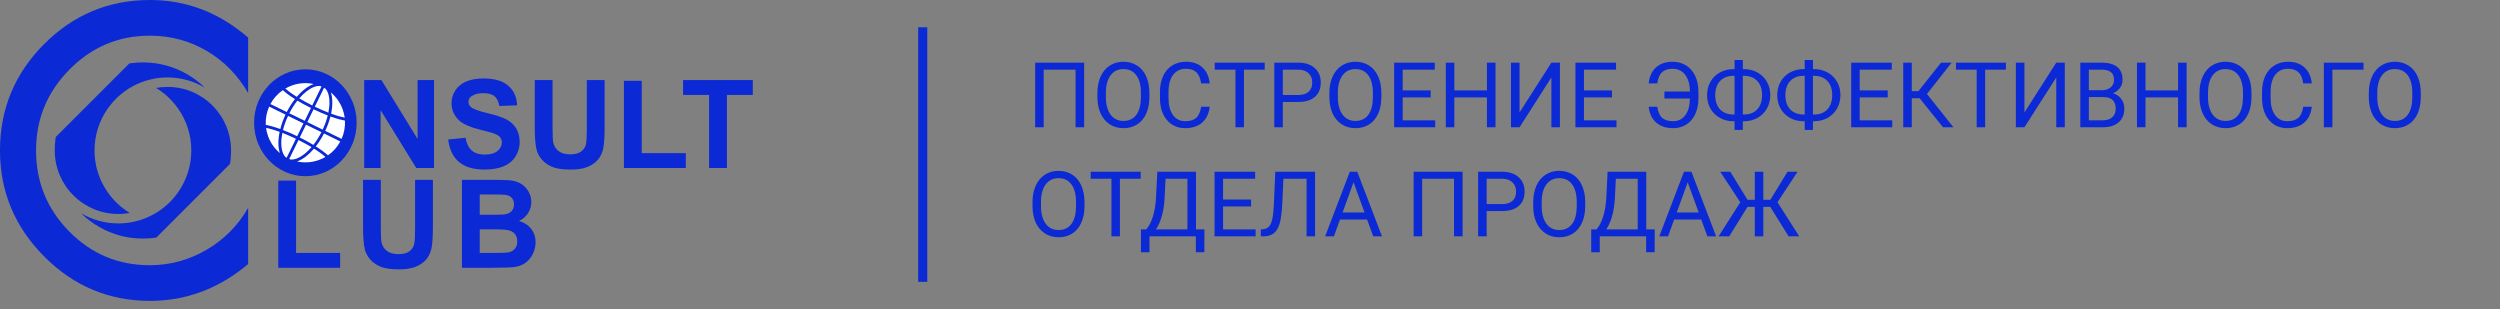
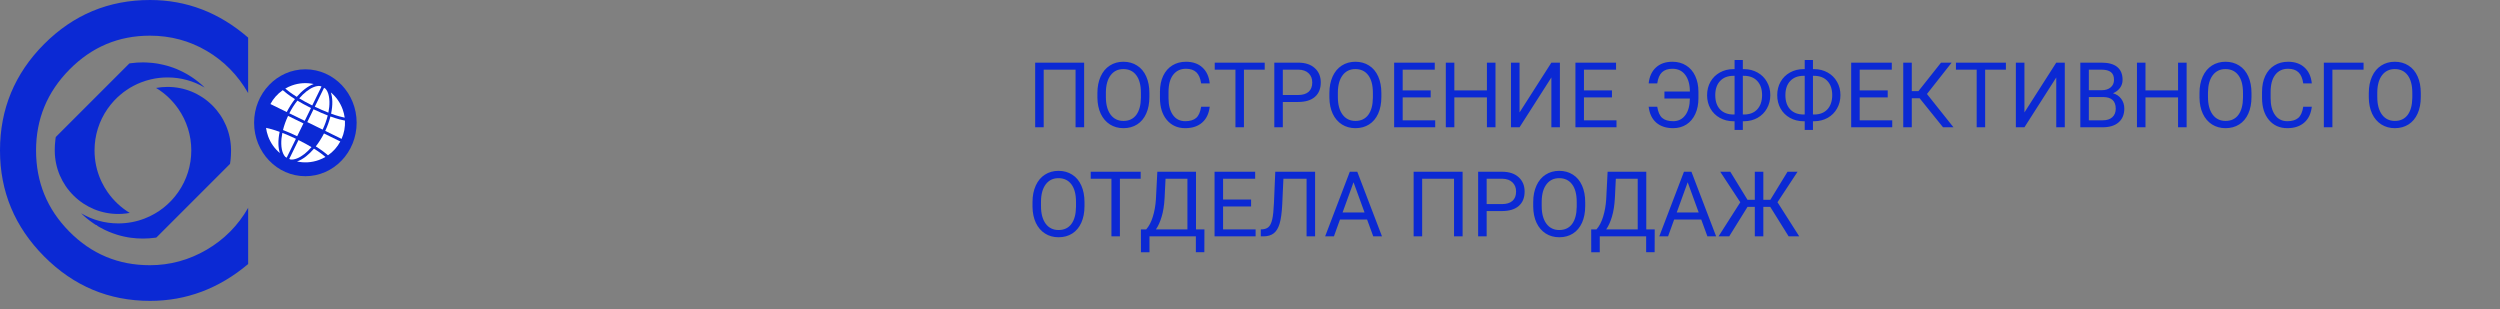
<svg xmlns="http://www.w3.org/2000/svg" width="275" height="34" viewBox="0 0 275 34" fill="none">
  <rect x="0" y="0" width="275" height="34" fill="#808080" stroke="none" />
  <path d="M119.255 14H118.312V7.662H114.807V14H113.869V6.891H119.255V14ZM126.433 10.675C126.433 11.371 126.315 11.98 126.081 12.501C125.847 13.019 125.515 13.414 125.085 13.688C124.655 13.961 124.154 14.098 123.581 14.098C123.021 14.098 122.525 13.961 122.092 13.688C121.659 13.411 121.322 13.019 121.081 12.511C120.843 12 120.721 11.409 120.715 10.738V10.226C120.715 9.542 120.834 8.938 121.071 8.414C121.309 7.89 121.644 7.49 122.077 7.213C122.513 6.933 123.011 6.793 123.571 6.793C124.141 6.793 124.642 6.931 125.075 7.208C125.511 7.481 125.847 7.88 126.081 8.404C126.315 8.925 126.433 9.532 126.433 10.226V10.675ZM125.5 10.216C125.5 9.373 125.331 8.727 124.992 8.277C124.654 7.825 124.18 7.599 123.571 7.599C122.979 7.599 122.512 7.825 122.17 8.277C121.831 8.727 121.657 9.352 121.647 10.152V10.675C121.647 11.492 121.818 12.135 122.16 12.604C122.505 13.069 122.979 13.302 123.581 13.302C124.187 13.302 124.655 13.082 124.987 12.643C125.319 12.2 125.49 11.567 125.5 10.743V10.216ZM133.068 11.744C132.98 12.496 132.702 13.077 132.233 13.487C131.768 13.894 131.148 14.098 130.373 14.098C129.533 14.098 128.859 13.796 128.352 13.194C127.847 12.592 127.595 11.787 127.595 10.777V10.094C127.595 9.433 127.712 8.852 127.946 8.351C128.184 7.849 128.519 7.465 128.952 7.198C129.385 6.928 129.886 6.793 130.456 6.793C131.211 6.793 131.817 7.005 132.272 7.428C132.728 7.848 132.993 8.43 133.068 9.176H132.126C132.045 8.609 131.867 8.199 131.594 7.945C131.324 7.691 130.944 7.564 130.456 7.564C129.857 7.564 129.387 7.786 129.045 8.229C128.706 8.671 128.537 9.301 128.537 10.118V10.807C128.537 11.578 128.698 12.192 129.021 12.648C129.343 13.103 129.794 13.331 130.373 13.331C130.894 13.331 131.293 13.214 131.569 12.979C131.849 12.742 132.035 12.33 132.126 11.744H133.068ZM139.118 7.662H136.833V14H135.9V7.662H133.62V6.891H139.118V7.662ZM141.11 11.217V14H140.173V6.891H142.795C143.573 6.891 144.182 7.089 144.621 7.486C145.064 7.883 145.285 8.409 145.285 9.063C145.285 9.754 145.069 10.286 144.636 10.66C144.206 11.031 143.589 11.217 142.785 11.217H141.11ZM141.11 10.45H142.795C143.296 10.45 143.68 10.333 143.947 10.099C144.214 9.861 144.348 9.519 144.348 9.073C144.348 8.65 144.214 8.312 143.947 8.058C143.68 7.804 143.314 7.672 142.849 7.662H141.11V10.45ZM151.95 10.675C151.95 11.371 151.833 11.98 151.599 12.501C151.364 13.019 151.032 13.414 150.603 13.688C150.173 13.961 149.672 14.098 149.099 14.098C148.539 14.098 148.042 13.961 147.609 13.688C147.176 13.411 146.84 13.019 146.599 12.511C146.361 12 146.239 11.409 146.232 10.738V10.226C146.232 9.542 146.351 8.938 146.589 8.414C146.826 7.89 147.162 7.49 147.595 7.213C148.031 6.933 148.529 6.793 149.089 6.793C149.659 6.793 150.16 6.931 150.593 7.208C151.029 7.481 151.364 7.88 151.599 8.404C151.833 8.925 151.95 9.532 151.95 10.226V10.675ZM151.018 10.216C151.018 9.373 150.848 8.727 150.51 8.277C150.171 7.825 149.698 7.599 149.089 7.599C148.496 7.599 148.029 7.825 147.688 8.277C147.349 8.727 147.175 9.352 147.165 10.152V10.675C147.165 11.492 147.336 12.135 147.678 12.604C148.023 13.069 148.496 13.302 149.099 13.302C149.704 13.302 150.173 13.082 150.505 12.643C150.837 12.2 151.008 11.567 151.018 10.743V10.216ZM157.375 10.714H154.294V13.233H157.873V14H153.356V6.891H157.824V7.662H154.294V9.947H157.375V10.714ZM164.504 14H163.562V10.714H159.978V14H159.04V6.891H159.978V9.947H163.562V6.891H164.504V14ZM170.651 6.891H171.589V14H170.651V8.521L167.15 14H166.208V6.891H167.15V12.369L170.651 6.891ZM177.316 10.714H174.235V13.233H177.814V14H173.298V6.891H177.766V7.662H174.235V9.947H177.316V10.714ZM182.297 11.744C182.388 12.33 182.572 12.742 182.849 12.979C183.129 13.214 183.529 13.331 184.05 13.331C184.613 13.331 185.057 13.111 185.383 12.672C185.712 12.232 185.879 11.622 185.886 10.841H183.088V10.069H185.886C185.886 9.298 185.716 8.688 185.378 8.238C185.043 7.789 184.572 7.564 183.967 7.564C183.479 7.564 183.098 7.691 182.824 7.945C182.554 8.199 182.378 8.609 182.297 9.176H181.354C181.429 8.43 181.695 7.848 182.15 7.428C182.606 7.005 183.212 6.793 183.967 6.793C184.54 6.793 185.043 6.93 185.476 7.203C185.912 7.473 186.245 7.861 186.477 8.365C186.711 8.867 186.828 9.444 186.828 10.099V10.807C186.828 11.461 186.713 12.039 186.481 12.54C186.25 13.041 185.923 13.427 185.5 13.697C185.08 13.964 184.597 14.098 184.05 14.098C183.275 14.098 182.653 13.894 182.185 13.487C181.719 13.077 181.442 12.496 181.354 11.744H182.297ZM191.711 7.604H191.862C192.399 7.607 192.889 7.732 193.332 7.979C193.775 8.227 194.118 8.569 194.362 9.005C194.61 9.438 194.733 9.923 194.733 10.46C194.733 11 194.61 11.49 194.362 11.93C194.115 12.369 193.773 12.713 193.337 12.96C192.901 13.204 192.416 13.329 191.882 13.336H191.711V14.293H190.803V13.336H190.666C190.122 13.336 189.628 13.212 189.182 12.965C188.739 12.717 188.394 12.376 188.146 11.94C187.902 11.503 187.78 11.013 187.78 10.47C187.78 9.926 187.902 9.436 188.146 9C188.394 8.564 188.739 8.222 189.182 7.975C189.628 7.727 190.122 7.604 190.666 7.604H190.803V6.598H191.711V7.604ZM190.666 8.341C190.054 8.341 189.569 8.53 189.211 8.907C188.856 9.282 188.679 9.802 188.679 10.47C188.679 11.14 188.856 11.663 189.211 12.037C189.566 12.408 190.054 12.594 190.676 12.594H190.803V8.341H190.666ZM191.711 8.341V12.594H191.848C192.469 12.594 192.954 12.403 193.303 12.023C193.654 11.638 193.83 11.117 193.83 10.46C193.83 9.809 193.654 9.293 193.303 8.912C192.954 8.531 192.463 8.341 191.828 8.341H191.711ZM199.426 7.604H199.577C200.114 7.607 200.604 7.732 201.047 7.979C201.49 8.227 201.833 8.569 202.077 9.005C202.325 9.438 202.448 9.923 202.448 10.46C202.448 11 202.325 11.49 202.077 11.93C201.83 12.369 201.488 12.713 201.052 12.96C200.616 13.204 200.131 13.329 199.597 13.336H199.426V14.293H198.518V13.336H198.381C197.837 13.336 197.342 13.212 196.896 12.965C196.454 12.717 196.109 12.376 195.861 11.94C195.617 11.503 195.495 11.013 195.495 10.47C195.495 9.926 195.617 9.436 195.861 9C196.109 8.564 196.454 8.222 196.896 7.975C197.342 7.727 197.837 7.604 198.381 7.604H198.518V6.598H199.426V7.604ZM198.381 8.341C197.769 8.341 197.284 8.53 196.926 8.907C196.571 9.282 196.394 9.802 196.394 10.47C196.394 11.14 196.571 11.663 196.926 12.037C197.281 12.408 197.769 12.594 198.391 12.594H198.518V8.341H198.381ZM199.426 8.341V12.594H199.562C200.184 12.594 200.669 12.403 201.018 12.023C201.369 11.638 201.545 11.117 201.545 10.46C201.545 9.809 201.369 9.293 201.018 8.912C200.669 8.531 200.178 8.341 199.543 8.341H199.426ZM207.648 10.714H204.567V13.233H208.146V14H203.63V6.891H208.098V7.662H204.567V9.947H207.648V10.714ZM211.159 10.807H210.295V14H209.357V6.891H210.295V10.025H211.027L213.513 6.891H214.68L211.965 10.338L214.88 14H213.732L211.159 10.807ZM220.651 7.662H218.366V14H217.434V7.662H215.153V6.891H220.651V7.662ZM226.188 6.891H227.126V14H226.188V8.521L222.688 14H221.745V6.891H222.688V12.369L226.188 6.891ZM228.835 14V6.891H231.159C231.931 6.891 232.51 7.05 232.897 7.369C233.288 7.688 233.483 8.16 233.483 8.785C233.483 9.117 233.389 9.412 233.2 9.669C233.011 9.923 232.754 10.12 232.429 10.26C232.813 10.367 233.116 10.572 233.337 10.875C233.562 11.175 233.674 11.533 233.674 11.949C233.674 12.587 233.467 13.088 233.054 13.453C232.64 13.818 232.056 14 231.301 14H228.835ZM229.772 10.675V13.233H231.32C231.757 13.233 232.1 13.121 232.351 12.896C232.604 12.669 232.731 12.356 232.731 11.959C232.731 11.103 232.266 10.675 231.335 10.675H229.772ZM229.772 9.923H231.188C231.599 9.923 231.926 9.82 232.17 9.615C232.417 9.41 232.541 9.132 232.541 8.78C232.541 8.39 232.427 8.106 232.199 7.931C231.971 7.752 231.625 7.662 231.159 7.662H229.772V9.923ZM240.529 14H239.587V10.714H236.003V14H235.065V6.891H236.003V9.947H239.587V6.891H240.529V14ZM247.663 10.675C247.663 11.371 247.546 11.98 247.312 12.501C247.077 13.019 246.745 13.414 246.315 13.688C245.886 13.961 245.384 14.098 244.812 14.098C244.252 14.098 243.755 13.961 243.322 13.688C242.889 13.411 242.552 13.019 242.312 12.511C242.074 12 241.952 11.409 241.945 10.738V10.226C241.945 9.542 242.064 8.938 242.302 8.414C242.539 7.89 242.875 7.49 243.308 7.213C243.744 6.933 244.242 6.793 244.802 6.793C245.371 6.793 245.873 6.931 246.306 7.208C246.742 7.481 247.077 7.88 247.312 8.404C247.546 8.925 247.663 9.532 247.663 10.226V10.675ZM246.73 10.216C246.73 9.373 246.561 8.727 246.223 8.277C245.884 7.825 245.41 7.599 244.802 7.599C244.209 7.599 243.742 7.825 243.4 8.277C243.062 8.727 242.888 9.352 242.878 10.152V10.675C242.878 11.492 243.049 12.135 243.391 12.604C243.736 13.069 244.209 13.302 244.812 13.302C245.417 13.302 245.886 13.082 246.218 12.643C246.55 12.2 246.721 11.567 246.73 10.743V10.216ZM254.299 11.744C254.211 12.496 253.933 13.077 253.464 13.487C252.998 13.894 252.378 14.098 251.604 14.098C250.764 14.098 250.09 13.796 249.582 13.194C249.077 12.592 248.825 11.787 248.825 10.777V10.094C248.825 9.433 248.942 8.852 249.177 8.351C249.414 7.849 249.75 7.465 250.183 7.198C250.616 6.928 251.117 6.793 251.687 6.793C252.442 6.793 253.047 7.005 253.503 7.428C253.959 7.848 254.224 8.43 254.299 9.176H253.356C253.275 8.609 253.098 8.199 252.824 7.945C252.554 7.691 252.175 7.564 251.687 7.564C251.088 7.564 250.617 7.786 250.275 8.229C249.937 8.671 249.768 9.301 249.768 10.118V10.807C249.768 11.578 249.929 12.192 250.251 12.648C250.573 13.103 251.024 13.331 251.604 13.331C252.124 13.331 252.523 13.214 252.8 12.979C253.08 12.742 253.265 12.33 253.356 11.744H254.299ZM259.992 7.662H256.564V14H255.622V6.891H259.992V7.662ZM266.286 10.675C266.286 11.371 266.169 11.98 265.935 12.501C265.7 13.019 265.368 13.414 264.938 13.688C264.509 13.961 264.007 14.098 263.435 14.098C262.875 14.098 262.378 13.961 261.945 13.688C261.512 13.411 261.175 13.019 260.935 12.511C260.697 12 260.575 11.409 260.568 10.738V10.226C260.568 9.542 260.687 8.938 260.925 8.414C261.162 7.89 261.498 7.49 261.931 7.213C262.367 6.933 262.865 6.793 263.425 6.793C263.994 6.793 264.496 6.931 264.929 7.208C265.365 7.481 265.7 7.88 265.935 8.404C266.169 8.925 266.286 9.532 266.286 10.226V10.675ZM265.354 10.216C265.354 9.373 265.184 8.727 264.846 8.277C264.507 7.825 264.034 7.599 263.425 7.599C262.832 7.599 262.365 7.825 262.023 8.277C261.685 8.727 261.511 9.352 261.501 10.152V10.675C261.501 11.492 261.672 12.135 262.014 12.604C262.359 13.069 262.832 13.302 263.435 13.302C264.04 13.302 264.509 13.082 264.841 12.643C265.173 12.2 265.344 11.567 265.354 10.743V10.216ZM119.294 22.675C119.294 23.371 119.177 23.98 118.942 24.501C118.708 25.019 118.376 25.414 117.946 25.688C117.517 25.961 117.015 26.098 116.442 26.098C115.882 26.098 115.386 25.961 114.953 25.688C114.52 25.411 114.183 25.019 113.942 24.511C113.705 24 113.583 23.409 113.576 22.738V22.226C113.576 21.542 113.695 20.938 113.933 20.414C114.17 19.89 114.506 19.49 114.938 19.213C115.375 18.933 115.873 18.793 116.433 18.793C117.002 18.793 117.504 18.931 117.937 19.208C118.373 19.481 118.708 19.88 118.942 20.404C119.177 20.925 119.294 21.532 119.294 22.226V22.675ZM118.361 22.216C118.361 21.373 118.192 20.727 117.854 20.277C117.515 19.825 117.041 19.599 116.433 19.599C115.84 19.599 115.373 19.825 115.031 20.277C114.693 20.727 114.519 21.352 114.509 22.152V22.675C114.509 23.492 114.68 24.135 115.021 24.604C115.367 25.069 115.84 25.302 116.442 25.302C117.048 25.302 117.517 25.082 117.849 24.643C118.181 24.2 118.352 23.567 118.361 22.743V22.216ZM125.476 19.662H123.19V26H122.258V19.662H119.978V18.891H125.476V19.662ZM132.478 27.743H131.545V26H126.442V27.748H125.505L125.5 25.233H126.081C126.387 24.888 126.63 24.426 126.809 23.847C126.991 23.264 127.105 22.626 127.15 21.933L127.307 18.891H131.56V25.233H132.487L132.478 27.743ZM127.15 25.233H130.617V19.662H128.21L128.107 21.752C128.065 22.569 127.956 23.266 127.78 23.842C127.608 24.418 127.398 24.882 127.15 25.233ZM137.619 22.714H134.538V25.233H138.117V26H133.601V18.891H138.068V19.662H134.538V21.947H137.619V22.714ZM144.66 18.891V26H143.723V19.662H141.174L141.047 22.48C140.998 23.424 140.9 24.133 140.754 24.608C140.611 25.084 140.399 25.434 140.119 25.658C139.839 25.88 139.465 25.994 138.996 26H138.688V25.233L138.884 25.224C139.187 25.201 139.419 25.103 139.582 24.931C139.745 24.755 139.868 24.477 139.953 24.096C140.038 23.715 140.098 23.129 140.134 22.338L140.28 18.891H144.66ZM150.378 24.145H147.399L146.73 26H145.764L148.479 18.891H149.299L152.019 26H151.057L150.378 24.145ZM147.683 23.373H150.1L148.889 20.048L147.683 23.373ZM160.886 26H159.943V19.662H156.438V26H155.5V18.891H160.886V26ZM163.532 23.217V26H162.595V18.891H165.217C165.995 18.891 166.604 19.089 167.043 19.486C167.486 19.884 167.707 20.409 167.707 21.064C167.707 21.754 167.491 22.286 167.058 22.66C166.628 23.031 166.011 23.217 165.207 23.217H163.532ZM163.532 22.45H165.217C165.718 22.45 166.102 22.333 166.369 22.099C166.636 21.861 166.77 21.519 166.77 21.073C166.77 20.65 166.636 20.311 166.369 20.058C166.102 19.804 165.736 19.672 165.271 19.662H163.532V22.45ZM174.372 22.675C174.372 23.371 174.255 23.98 174.021 24.501C173.786 25.019 173.454 25.414 173.024 25.688C172.595 25.961 172.093 26.098 171.521 26.098C170.961 26.098 170.464 25.961 170.031 25.688C169.598 25.411 169.261 25.019 169.021 24.511C168.783 24 168.661 23.409 168.654 22.738V22.226C168.654 21.542 168.773 20.938 169.011 20.414C169.248 19.89 169.584 19.49 170.017 19.213C170.453 18.933 170.951 18.793 171.511 18.793C172.08 18.793 172.582 18.931 173.015 19.208C173.451 19.481 173.786 19.88 174.021 20.404C174.255 20.925 174.372 21.532 174.372 22.226V22.675ZM173.439 22.216C173.439 21.373 173.27 20.727 172.932 20.277C172.593 19.825 172.119 19.599 171.511 19.599C170.918 19.599 170.451 19.825 170.109 20.277C169.771 20.727 169.597 21.352 169.587 22.152V22.675C169.587 23.492 169.758 24.135 170.1 24.604C170.445 25.069 170.918 25.302 171.521 25.302C172.126 25.302 172.595 25.082 172.927 24.643C173.259 24.2 173.43 23.567 173.439 22.743V22.216ZM182.009 27.743H181.076V26H175.974V27.748H175.036L175.031 25.233H175.612C175.918 24.888 176.161 24.426 176.34 23.847C176.522 23.264 176.636 22.626 176.682 21.933L176.838 18.891H181.091V25.233H182.019L182.009 27.743ZM176.682 25.233H180.148V19.662H177.741L177.639 21.752C177.596 22.569 177.487 23.266 177.312 23.842C177.139 24.418 176.929 24.882 176.682 25.233ZM187.136 24.145H184.157L183.488 26H182.521L185.236 18.891H186.057L188.776 26H187.814L187.136 24.145ZM184.44 23.373H186.857L185.646 20.048L184.44 23.373ZM194.729 22.758H193.967V26H193.029V22.758H192.224L190.212 26H189.04L191.433 22.25L189.226 18.891H190.334L192.224 21.977H193.029V18.891H193.967V21.977H194.738L196.628 18.891H197.731L195.524 22.245L197.917 26H196.75L194.729 22.758Z" fill="#0B29D4" />
-   <line x1="101.5" y1="3" x2="101.5" y2="31" stroke="#0B29D4" />
  <path d="M6.135 15.069L6.133 15.078L6.131 15.091C6.128 15.108 6.127 15.124 6.124 15.141V15.143V15.145C6.124 15.148 6.122 15.151 6.122 15.154C6.12 15.164 6.119 15.173 6.117 15.184L6.112 15.21V15.214L6.111 15.222V15.227V15.23V15.232V15.24V15.246V15.248L6.109 15.252C6.105 15.284 6.101 15.317 6.097 15.349C6.093 15.377 6.09 15.406 6.087 15.436C6.086 15.447 6.084 15.458 6.084 15.469V15.471V15.472C6.079 15.507 6.076 15.542 6.073 15.578C6.07 15.605 6.068 15.631 6.065 15.658V15.661L6.062 15.686C6.06 15.697 6.06 15.707 6.059 15.718C6.057 15.729 6.057 15.74 6.055 15.751C6.055 15.757 6.054 15.762 6.054 15.768C6.054 15.776 6.052 15.786 6.052 15.794C6.052 15.805 6.051 15.814 6.051 15.825C6.051 15.83 6.051 15.835 6.049 15.84C6.046 15.876 6.043 15.912 6.041 15.957V15.958C6.04 15.977 6.04 15.995 6.038 16.014C6.036 16.033 6.036 16.052 6.035 16.071V16.072V16.074V16.079C6.035 16.08 6.035 16.084 6.035 16.085C6.035 16.09 6.035 16.093 6.035 16.098V16.104V16.11C6.033 16.133 6.033 16.153 6.032 16.175C6.032 16.185 6.032 16.194 6.03 16.204C6.029 16.243 6.027 16.28 6.027 16.319C6.027 16.326 6.027 16.332 6.027 16.337V16.349C6.025 16.381 6.025 16.411 6.025 16.443V16.46V16.468V16.502C6.025 16.511 6.025 16.52 6.025 16.53C6.025 16.536 6.025 16.544 6.025 16.551C6.025 16.557 6.025 16.563 6.025 16.571C6.025 16.581 6.025 16.59 6.025 16.6V16.63V16.655C6.052 18.5 6.792 20.229 8.106 21.524C9.422 22.821 11.163 23.536 13.011 23.536C13.304 23.536 13.595 23.517 13.883 23.481C14.013 23.465 14.145 23.446 14.273 23.422C13.317 22.844 12.489 22.07 11.839 21.139C11.604 20.802 11.396 20.449 11.217 20.085C11.176 20.002 11.138 19.92 11.1 19.836C11.095 19.826 11.092 19.819 11.087 19.809C10.634 18.791 10.399 17.686 10.399 16.549C10.399 14.896 10.897 13.309 11.839 11.959C12.056 11.649 12.292 11.357 12.547 11.083C13.374 10.192 14.389 9.5 15.532 9.058C15.879 8.924 16.232 8.814 16.591 8.73C17.189 8.59 17.805 8.518 18.429 8.518C19.889 8.518 21.29 8.906 22.514 9.633L22.513 9.631C22.502 9.62 22.491 9.609 22.478 9.598C22.462 9.584 22.448 9.568 22.432 9.554C22.427 9.549 22.422 9.544 22.418 9.54L22.415 9.536L22.413 9.535L22.411 9.532C22.399 9.519 22.383 9.505 22.369 9.492C22.354 9.478 22.34 9.464 22.324 9.449L22.323 9.448L22.321 9.446L22.318 9.443C22.315 9.44 22.313 9.438 22.31 9.435C22.293 9.419 22.277 9.403 22.259 9.388L22.256 9.384L22.234 9.364C22.231 9.361 22.226 9.357 22.223 9.354C22.198 9.332 22.174 9.31 22.148 9.288C22.12 9.262 22.093 9.239 22.066 9.217C22.058 9.209 22.049 9.201 22.039 9.194C22.02 9.179 22.003 9.163 21.982 9.147L21.944 9.115L21.924 9.098V9.096L21.908 9.084L21.9 9.077C21.878 9.058 21.855 9.041 21.835 9.023L21.832 9.02L21.827 9.019L21.826 9.017L21.822 9.015C21.806 9.001 21.789 8.989 21.773 8.976L21.772 8.974H21.77H21.768C21.716 8.932 21.661 8.889 21.607 8.848L21.605 8.846L21.604 8.845C21.59 8.833 21.575 8.822 21.559 8.811L21.542 8.797L21.531 8.789C21.528 8.787 21.526 8.786 21.523 8.783C21.521 8.783 21.521 8.781 21.52 8.781L21.518 8.78L21.517 8.778L21.514 8.776L21.483 8.754L21.472 8.746L21.431 8.716C21.427 8.713 21.423 8.71 21.419 8.707C21.411 8.7 21.403 8.696 21.395 8.689L21.377 8.677L21.376 8.675H21.374H21.373C21.357 8.662 21.339 8.651 21.323 8.64C21.32 8.637 21.316 8.634 21.312 8.632L21.308 8.629L21.303 8.626C21.263 8.598 21.222 8.569 21.181 8.542H21.18H21.178C21.159 8.529 21.142 8.517 21.122 8.504C21.118 8.501 21.114 8.498 21.11 8.495L21.108 8.493C21.081 8.476 21.054 8.457 21.026 8.439C21.024 8.438 21.023 8.438 21.021 8.436L21.02 8.434L21.016 8.433C21.01 8.43 21.005 8.425 20.999 8.422C20.98 8.409 20.959 8.396 20.94 8.384L20.937 8.382L20.934 8.381C20.905 8.362 20.875 8.343 20.845 8.324L20.842 8.322L20.837 8.319C20.807 8.3 20.776 8.281 20.746 8.262L20.697 8.232C20.689 8.227 20.682 8.222 20.674 8.219C20.665 8.213 20.655 8.208 20.646 8.202L20.644 8.2L20.643 8.199C20.636 8.195 20.632 8.192 20.625 8.189C20.603 8.176 20.581 8.164 20.559 8.151L20.543 8.142C20.535 8.137 20.527 8.132 20.519 8.129C20.499 8.116 20.478 8.105 20.457 8.094C20.456 8.092 20.453 8.092 20.451 8.091C20.313 8.013 20.174 7.94 20.033 7.869C20.03 7.868 20.027 7.866 20.024 7.864H20.022H20.02L20.017 7.863C19.987 7.847 19.956 7.831 19.924 7.817L19.841 7.777C19.838 7.776 19.837 7.776 19.834 7.774C19.832 7.774 19.831 7.773 19.829 7.773L19.827 7.771H19.826C19.727 7.725 19.637 7.684 19.55 7.648L19.547 7.646L19.546 7.644H19.544L19.542 7.643C19.522 7.633 19.501 7.624 19.479 7.616L19.47 7.613L19.463 7.61L19.462 7.608L19.424 7.592C19.411 7.587 19.397 7.581 19.384 7.576C19.378 7.573 19.371 7.572 19.365 7.568C19.271 7.53 19.195 7.5 19.124 7.475L19.081 7.459L19.075 7.457L19.031 7.44C18.912 7.397 18.789 7.355 18.665 7.317H18.663H18.662C18.66 7.317 18.657 7.315 18.656 7.315C18.632 7.307 18.608 7.301 18.584 7.293C18.561 7.285 18.535 7.279 18.512 7.271C18.497 7.266 18.483 7.263 18.469 7.258C18.415 7.242 18.364 7.228 18.315 7.214H18.312H18.311H18.309C18.302 7.212 18.296 7.211 18.288 7.209C18.277 7.206 18.266 7.203 18.257 7.201L18.25 7.199L18.241 7.196C18.14 7.169 18.035 7.144 17.93 7.12C17.869 7.106 17.808 7.092 17.745 7.079C17.641 7.057 17.538 7.035 17.432 7.016C17.392 7.009 17.354 7.002 17.314 6.995H17.313H17.31C17.272 6.989 17.232 6.983 17.193 6.976C17.174 6.973 17.156 6.971 17.139 6.968C17.117 6.965 17.093 6.962 17.071 6.959C16.96 6.943 16.848 6.93 16.735 6.918C16.518 6.895 16.3 6.88 16.079 6.872C15.958 6.867 15.836 6.864 15.714 6.864C15.508 6.864 15.304 6.872 15.098 6.884C15.076 6.886 15.055 6.886 15.033 6.888C14.806 6.903 14.58 6.927 14.357 6.957C14.317 6.963 14.276 6.97 14.236 6.975C14.235 6.975 14.235 6.975 14.233 6.975H14.232L6.131 15.075L6.135 15.069Z" fill="#0B29D4" />
  <path d="M25.303 18.015L25.305 18.007L25.306 17.999C25.308 17.985 25.311 17.971 25.313 17.958V17.955V17.95L25.314 17.944C25.317 17.927 25.321 17.907 25.322 17.89L25.324 17.877L25.325 17.865C25.327 17.858 25.327 17.854 25.328 17.847L25.336 17.787L25.343 17.746C25.348 17.706 25.352 17.668 25.357 17.63V17.626C25.362 17.589 25.365 17.556 25.368 17.521C25.371 17.493 25.374 17.466 25.376 17.439V17.437L25.379 17.412C25.381 17.393 25.382 17.374 25.384 17.355V17.347V17.339C25.387 17.315 25.389 17.29 25.39 17.266V17.263V17.257C25.393 17.222 25.397 17.184 25.398 17.141V17.138C25.401 17.1 25.403 17.064 25.404 17.026V17.015V16.999V16.983C25.406 16.953 25.408 16.921 25.409 16.889C25.411 16.847 25.412 16.807 25.412 16.767V16.763V16.745C25.412 16.717 25.414 16.687 25.414 16.658V16.625V16.62C25.414 16.595 25.414 16.57 25.414 16.546C25.414 16.52 25.414 16.494 25.414 16.468V16.467V16.441C25.387 14.598 24.648 12.868 23.335 11.573C22.019 10.276 20.278 9.56 18.43 9.56C18.002 9.56 17.581 9.598 17.168 9.673C18.124 10.251 18.952 11.025 19.602 11.956C20.544 13.306 21.042 14.893 21.042 16.546C21.042 18.197 20.544 19.785 19.602 21.136C18.682 22.455 17.404 23.459 15.909 24.037C14.986 24.394 14.012 24.575 13.012 24.575C11.552 24.575 10.151 24.187 8.927 23.462L8.928 23.463L8.935 23.468L8.939 23.473C8.946 23.479 8.951 23.486 8.957 23.49L8.976 23.509C8.992 23.525 9.008 23.539 9.023 23.555L9.027 23.558L9.03 23.562C9.057 23.587 9.087 23.617 9.117 23.644L9.122 23.647L9.126 23.652C9.145 23.671 9.166 23.69 9.186 23.707L9.188 23.709L9.19 23.71C9.224 23.742 9.261 23.775 9.297 23.807L9.299 23.809L9.3 23.81C9.324 23.831 9.348 23.851 9.372 23.873L9.376 23.877L9.392 23.889H9.394L9.462 23.95L9.476 23.962L9.479 23.965C9.498 23.981 9.516 23.997 9.536 24.011L9.544 24.018L9.551 24.024C9.566 24.038 9.585 24.052 9.606 24.068L9.612 24.073L9.619 24.078C9.633 24.09 9.647 24.102 9.661 24.113L9.666 24.116L9.671 24.119C9.723 24.16 9.777 24.203 9.831 24.244C9.842 24.253 9.855 24.263 9.866 24.271C9.88 24.282 9.893 24.291 9.905 24.301C9.913 24.307 9.921 24.312 9.927 24.317L9.94 24.326C9.962 24.342 9.983 24.358 10.005 24.375L10.026 24.39C10.037 24.398 10.048 24.405 10.059 24.413L10.064 24.417L10.068 24.42C10.084 24.432 10.1 24.444 10.117 24.455L10.135 24.467C10.174 24.496 10.216 24.524 10.255 24.551L10.258 24.553L10.261 24.556C10.279 24.569 10.298 24.581 10.315 24.592L10.33 24.602L10.374 24.632L10.421 24.664C10.445 24.679 10.47 24.695 10.496 24.711C10.521 24.729 10.546 24.743 10.57 24.759H10.632L10.743 24.863C10.759 24.874 10.776 24.884 10.793 24.895C10.827 24.914 10.86 24.934 10.895 24.953L10.898 24.955L10.901 24.956C10.928 24.972 10.955 24.987 10.982 25.002C11.124 25.083 11.27 25.159 11.416 25.232C11.447 25.248 11.481 25.264 11.512 25.279C11.517 25.283 11.522 25.284 11.527 25.287C11.557 25.302 11.587 25.316 11.617 25.33C11.709 25.373 11.802 25.414 11.892 25.454H11.894L11.896 25.455C11.918 25.465 11.941 25.476 11.964 25.484C11.97 25.487 11.978 25.49 11.986 25.493C12.016 25.506 12.046 25.519 12.078 25.531C12.152 25.561 12.233 25.593 12.317 25.625L12.32 25.626L12.323 25.628C12.348 25.637 12.375 25.648 12.402 25.656L12.405 25.658L12.409 25.66C12.532 25.705 12.654 25.747 12.773 25.783L12.777 25.785L12.781 25.786C12.804 25.794 12.828 25.802 12.852 25.81H12.855L12.858 25.811C12.895 25.823 12.931 25.834 12.966 25.845L12.996 25.854C13.039 25.867 13.081 25.878 13.124 25.891C13.148 25.897 13.17 25.903 13.191 25.91L13.195 25.911C13.463 25.983 13.734 26.044 14.003 26.092L14.006 26.093H14.009C14.041 26.1 14.077 26.106 14.12 26.112H14.123H14.125C14.168 26.12 14.204 26.125 14.237 26.13H14.242L14.247 26.131C14.285 26.138 14.323 26.142 14.359 26.149H14.362C14.809 26.21 15.265 26.242 15.718 26.242C16.172 26.242 16.628 26.21 17.075 26.149L17.084 26.147C17.12 26.142 17.155 26.138 17.19 26.131L17.195 26.13H17.198L25.3 18.028C25.303 18.025 25.303 18.02 25.303 18.015Z" fill="#0B29D4" />
  <path d="M27.297 29.045C24.084 31.746 20.487 33.096 16.506 33.096C11.986 33.096 8.103 31.469 4.862 28.213C1.621 24.958 0 21.069 0 16.549C0 12 1.613 8.105 4.84 4.862C8.067 1.621 11.956 0 16.505 0C20.514 0 24.111 1.379 27.295 4.137V10.236C26.158 8.26 24.637 6.718 22.746 5.602C20.848 4.486 18.766 3.924 16.484 3.924C13.037 3.924 10.094 5.168 7.641 7.649C5.189 10.13 3.966 13.094 3.966 16.549C3.966 20.032 5.182 23.003 7.621 25.47C10.059 27.936 13.009 29.173 16.484 29.173C18.709 29.173 20.784 28.605 22.726 27.474C24.659 26.343 26.187 24.808 27.297 22.86V29.045V29.045Z" fill="#0B29D4" />
-   <path d="M30.609 29.455V19.864H32.568V27.821H37.416V29.455H30.609ZM39.932 19.784H41.891V25.024C41.891 25.857 41.916 26.396 41.963 26.641C42.047 27.037 42.242 27.357 42.554 27.596C42.867 27.837 43.292 27.955 43.833 27.955C44.38 27.955 44.794 27.843 45.073 27.615C45.352 27.387 45.52 27.111 45.575 26.779C45.632 26.448 45.66 25.902 45.66 25.135V19.782H47.619V24.868C47.619 26.03 47.567 26.852 47.461 27.33C47.355 27.81 47.161 28.215 46.878 28.546C46.596 28.877 46.218 29.138 45.746 29.334C45.271 29.531 44.654 29.629 43.89 29.629C42.97 29.629 42.272 29.523 41.797 29.309C41.322 29.095 40.947 28.818 40.67 28.476C40.393 28.134 40.212 27.778 40.125 27.403C39.997 26.849 39.934 26.03 39.934 24.947V19.784H39.932ZM50.811 19.784H54.679C55.447 19.784 56.017 19.815 56.392 19.879C56.771 19.944 57.106 20.077 57.403 20.278C57.7 20.48 57.947 20.748 58.145 21.084C58.343 21.419 58.443 21.798 58.443 22.214C58.443 22.664 58.321 23.08 58.079 23.457C57.835 23.835 57.504 24.117 57.087 24.306C57.675 24.478 58.124 24.771 58.443 25.186C58.758 25.601 58.916 26.087 58.916 26.648C58.916 27.089 58.815 27.517 58.611 27.933C58.406 28.349 58.126 28.682 57.771 28.932C57.418 29.179 56.981 29.333 56.462 29.391C56.137 29.425 55.352 29.448 54.108 29.456H50.814V19.784H50.811ZM52.77 21.391V23.62H54.049C54.807 23.62 55.281 23.609 55.465 23.587C55.797 23.549 56.061 23.433 56.253 23.242C56.445 23.05 56.54 22.8 56.54 22.49C56.54 22.19 56.456 21.95 56.293 21.763C56.128 21.576 55.883 21.464 55.559 21.426C55.366 21.404 54.811 21.392 53.894 21.392H52.77V21.391ZM52.77 25.227V27.821H54.579C55.282 27.821 55.73 27.8 55.919 27.762C56.209 27.708 56.446 27.58 56.628 27.374C56.81 27.167 56.902 26.895 56.902 26.551C56.902 26.258 56.833 26.012 56.69 25.81C56.551 25.607 56.345 25.458 56.08 25.366C55.814 25.275 55.236 25.227 54.347 25.227H52.77Z" fill="#0B29D4" />
  <path d="M33.591 7.624C36.707 7.624 39.231 10.255 39.231 13.503C39.231 16.748 36.705 19.382 33.591 19.382C30.475 19.382 27.951 16.75 27.951 13.503C27.95 10.257 30.475 7.624 33.591 7.624Z" fill="#0B29D4" />
-   <path d="M40.06 18.477V8.806H41.955L45.935 15.287V8.806H47.745V18.477H45.788L41.869 12.12V18.477H40.06ZM49.301 15.342L51.206 15.154C51.322 15.791 51.551 16.258 51.9 16.557C52.248 16.856 52.72 17.005 53.31 17.005C53.936 17.005 54.409 16.872 54.726 16.606C55.043 16.34 55.203 16.03 55.203 15.673C55.203 15.444 55.135 15.251 55.002 15.088C54.868 14.928 54.634 14.788 54.302 14.671C54.074 14.59 53.556 14.451 52.747 14.248C51.705 13.987 50.974 13.667 50.552 13.287C49.96 12.754 49.666 12.103 49.666 11.335C49.666 10.843 49.805 10.379 50.082 9.948C50.361 9.517 50.761 9.191 51.287 8.966C51.811 8.742 52.441 8.629 53.185 8.629C54.394 8.629 55.306 8.897 55.917 9.435C56.529 9.973 56.849 10.689 56.881 11.587L54.922 11.655C54.838 11.155 54.661 10.797 54.389 10.578C54.116 10.36 53.706 10.249 53.162 10.249C52.6 10.249 52.158 10.366 51.84 10.6C51.635 10.751 51.531 10.952 51.531 11.204C51.531 11.433 51.627 11.63 51.821 11.791C52.066 12 52.663 12.217 53.61 12.442C54.558 12.665 55.258 12.899 55.711 13.137C56.165 13.378 56.522 13.704 56.778 14.12C57.035 14.537 57.163 15.05 57.163 15.661C57.163 16.215 57.009 16.734 56.702 17.219C56.393 17.703 55.959 18.063 55.396 18.297C54.834 18.533 54.131 18.65 53.291 18.65C52.069 18.65 51.13 18.368 50.475 17.803C49.819 17.242 49.43 16.422 49.301 15.342ZM58.824 8.806H60.782V14.047C60.782 14.88 60.808 15.418 60.853 15.664C60.937 16.06 61.132 16.38 61.444 16.619C61.758 16.859 62.182 16.978 62.723 16.978C63.27 16.978 63.684 16.866 63.963 16.638C64.242 16.41 64.41 16.134 64.465 15.803C64.522 15.472 64.55 14.926 64.55 14.16V8.806H66.509V13.892C66.509 15.054 66.457 15.876 66.351 16.354C66.245 16.834 66.052 17.239 65.768 17.57C65.486 17.901 65.108 18.162 64.636 18.359C64.161 18.555 63.544 18.653 62.78 18.653C61.861 18.653 61.162 18.547 60.687 18.333C60.212 18.12 59.837 17.843 59.56 17.501C59.283 17.159 59.102 16.802 59.015 16.427C58.887 15.873 58.824 15.054 58.824 13.971V8.806ZM68.632 18.477V8.887H70.591V16.843H75.439V18.477H68.632ZM78.001 18.477V10.441H75.138V8.806H82.809V10.441H79.96V18.477H78.001Z" fill="#0B29D4" />
  <path d="M33.801 13.43L35.493 14.258C35.737 13.737 35.927 13.21 36.052 12.701C35.603 12.529 35.083 12.306 34.489 12.021L33.801 13.43Z" fill="white" />
  <path d="M31.059 14.616C30.975 15.037 30.933 15.444 30.941 15.821C30.951 16.264 31.025 16.636 31.165 16.927C31.228 17.06 31.304 17.173 31.39 17.263C31.437 17.292 31.486 17.319 31.535 17.345L32.552 15.268C31.988 14.996 31.489 14.782 31.059 14.616Z" fill="white" />
-   <path d="M35.356 14.541L33.664 13.713L32.974 15.122C33.563 15.415 34.057 15.689 34.468 15.938C34.794 15.525 35.095 15.054 35.356 14.541Z" fill="white" />
  <path d="M35.638 14.681C35.379 15.189 35.075 15.672 34.737 16.104C35.436 16.544 35.857 16.888 36.077 17.086C36.653 16.687 37.115 16.161 37.435 15.561L35.638 14.681Z" fill="white" />
  <path d="M34.537 16.351C34.263 16.672 33.972 16.959 33.668 17.197C33.319 17.469 32.985 17.656 32.672 17.762C33.444 17.93 34.273 17.89 35.071 17.602C35.329 17.51 35.571 17.395 35.799 17.262C35.572 17.065 35.169 16.747 34.537 16.351Z" fill="white" />
  <path d="M36.122 12.391C36.206 11.97 36.247 11.563 36.239 11.186C36.229 10.743 36.155 10.371 36.016 10.079C35.952 9.946 35.876 9.834 35.789 9.744C35.742 9.715 35.693 9.688 35.644 9.661L34.627 11.739C35.192 12.01 35.689 12.223 36.122 12.391Z" fill="white" />
  <path d="M36.555 11.18C36.564 11.6 36.515 12.046 36.42 12.504C37.121 12.76 37.62 12.884 37.916 12.942C37.875 12.637 37.802 12.329 37.693 12.029C37.421 11.277 36.965 10.645 36.392 10.167C36.49 10.448 36.547 10.787 36.555 11.18Z" fill="white" />
  <path d="M35.775 14.397L37.574 15.278C37.851 14.655 37.984 13.967 37.945 13.268C37.653 13.216 37.123 13.094 36.347 12.812C36.214 13.343 36.019 13.88 35.775 14.397Z" fill="white" />
  <path d="M34.208 11.883C33.618 11.59 33.124 11.316 32.713 11.068C32.388 11.481 32.087 11.951 31.826 12.464L33.519 13.292L34.208 11.883Z" fill="white" />
  <path d="M35.21 9.459C34.788 9.418 34.259 9.625 33.708 10.056C33.435 10.27 33.169 10.528 32.916 10.82C33.313 11.058 33.787 11.321 34.347 11.6L35.364 9.522C35.312 9.502 35.261 9.479 35.21 9.459Z" fill="white" />
  <path d="M30.626 15.827C30.617 15.407 30.666 14.961 30.761 14.503C30.058 14.247 29.561 14.123 29.265 14.065C29.306 14.37 29.379 14.678 29.488 14.978C29.76 15.73 30.216 16.362 30.789 16.84C30.691 16.557 30.634 16.218 30.626 15.827Z" fill="white" />
  <path d="M33.474 16.95C33.746 16.736 34.012 16.478 34.265 16.185C33.868 15.947 33.394 15.684 32.834 15.406L31.817 17.483C31.868 17.505 31.919 17.527 31.969 17.548C32.395 17.588 32.922 17.38 33.474 16.95Z" fill="white" />
-   <path d="M31.405 12.608L29.607 11.728C29.33 12.35 29.197 13.039 29.236 13.737C29.528 13.789 30.058 13.911 30.834 14.193C30.967 13.663 31.162 13.126 31.405 12.608Z" fill="white" />
  <path d="M32.689 14.985L33.379 13.575L31.687 12.747C31.443 13.268 31.253 13.796 31.128 14.304C31.576 14.476 32.097 14.698 32.689 14.985Z" fill="white" />
  <path d="M31.543 12.325C31.803 11.816 32.107 11.334 32.444 10.901C31.746 10.461 31.325 10.117 31.105 9.92C30.528 10.319 30.066 10.844 29.746 11.444L31.543 12.325Z" fill="white" />
-   <path d="M32.644 10.654C32.918 10.333 33.209 10.046 33.513 9.809C33.86 9.536 34.195 9.35 34.509 9.243C33.736 9.076 32.908 9.115 32.11 9.403C31.852 9.495 31.61 9.611 31.382 9.744C31.608 9.94 32.012 10.258 32.644 10.654Z" fill="white" />
+   <path d="M32.644 10.654C32.918 10.333 33.209 10.046 33.513 9.809C33.86 9.536 34.195 9.35 34.509 9.243C33.736 9.076 32.908 9.115 32.11 9.403C31.852 9.495 31.61 9.611 31.382 9.744C31.608 9.94 32.012 10.258 32.644 10.654" fill="white" />
</svg>